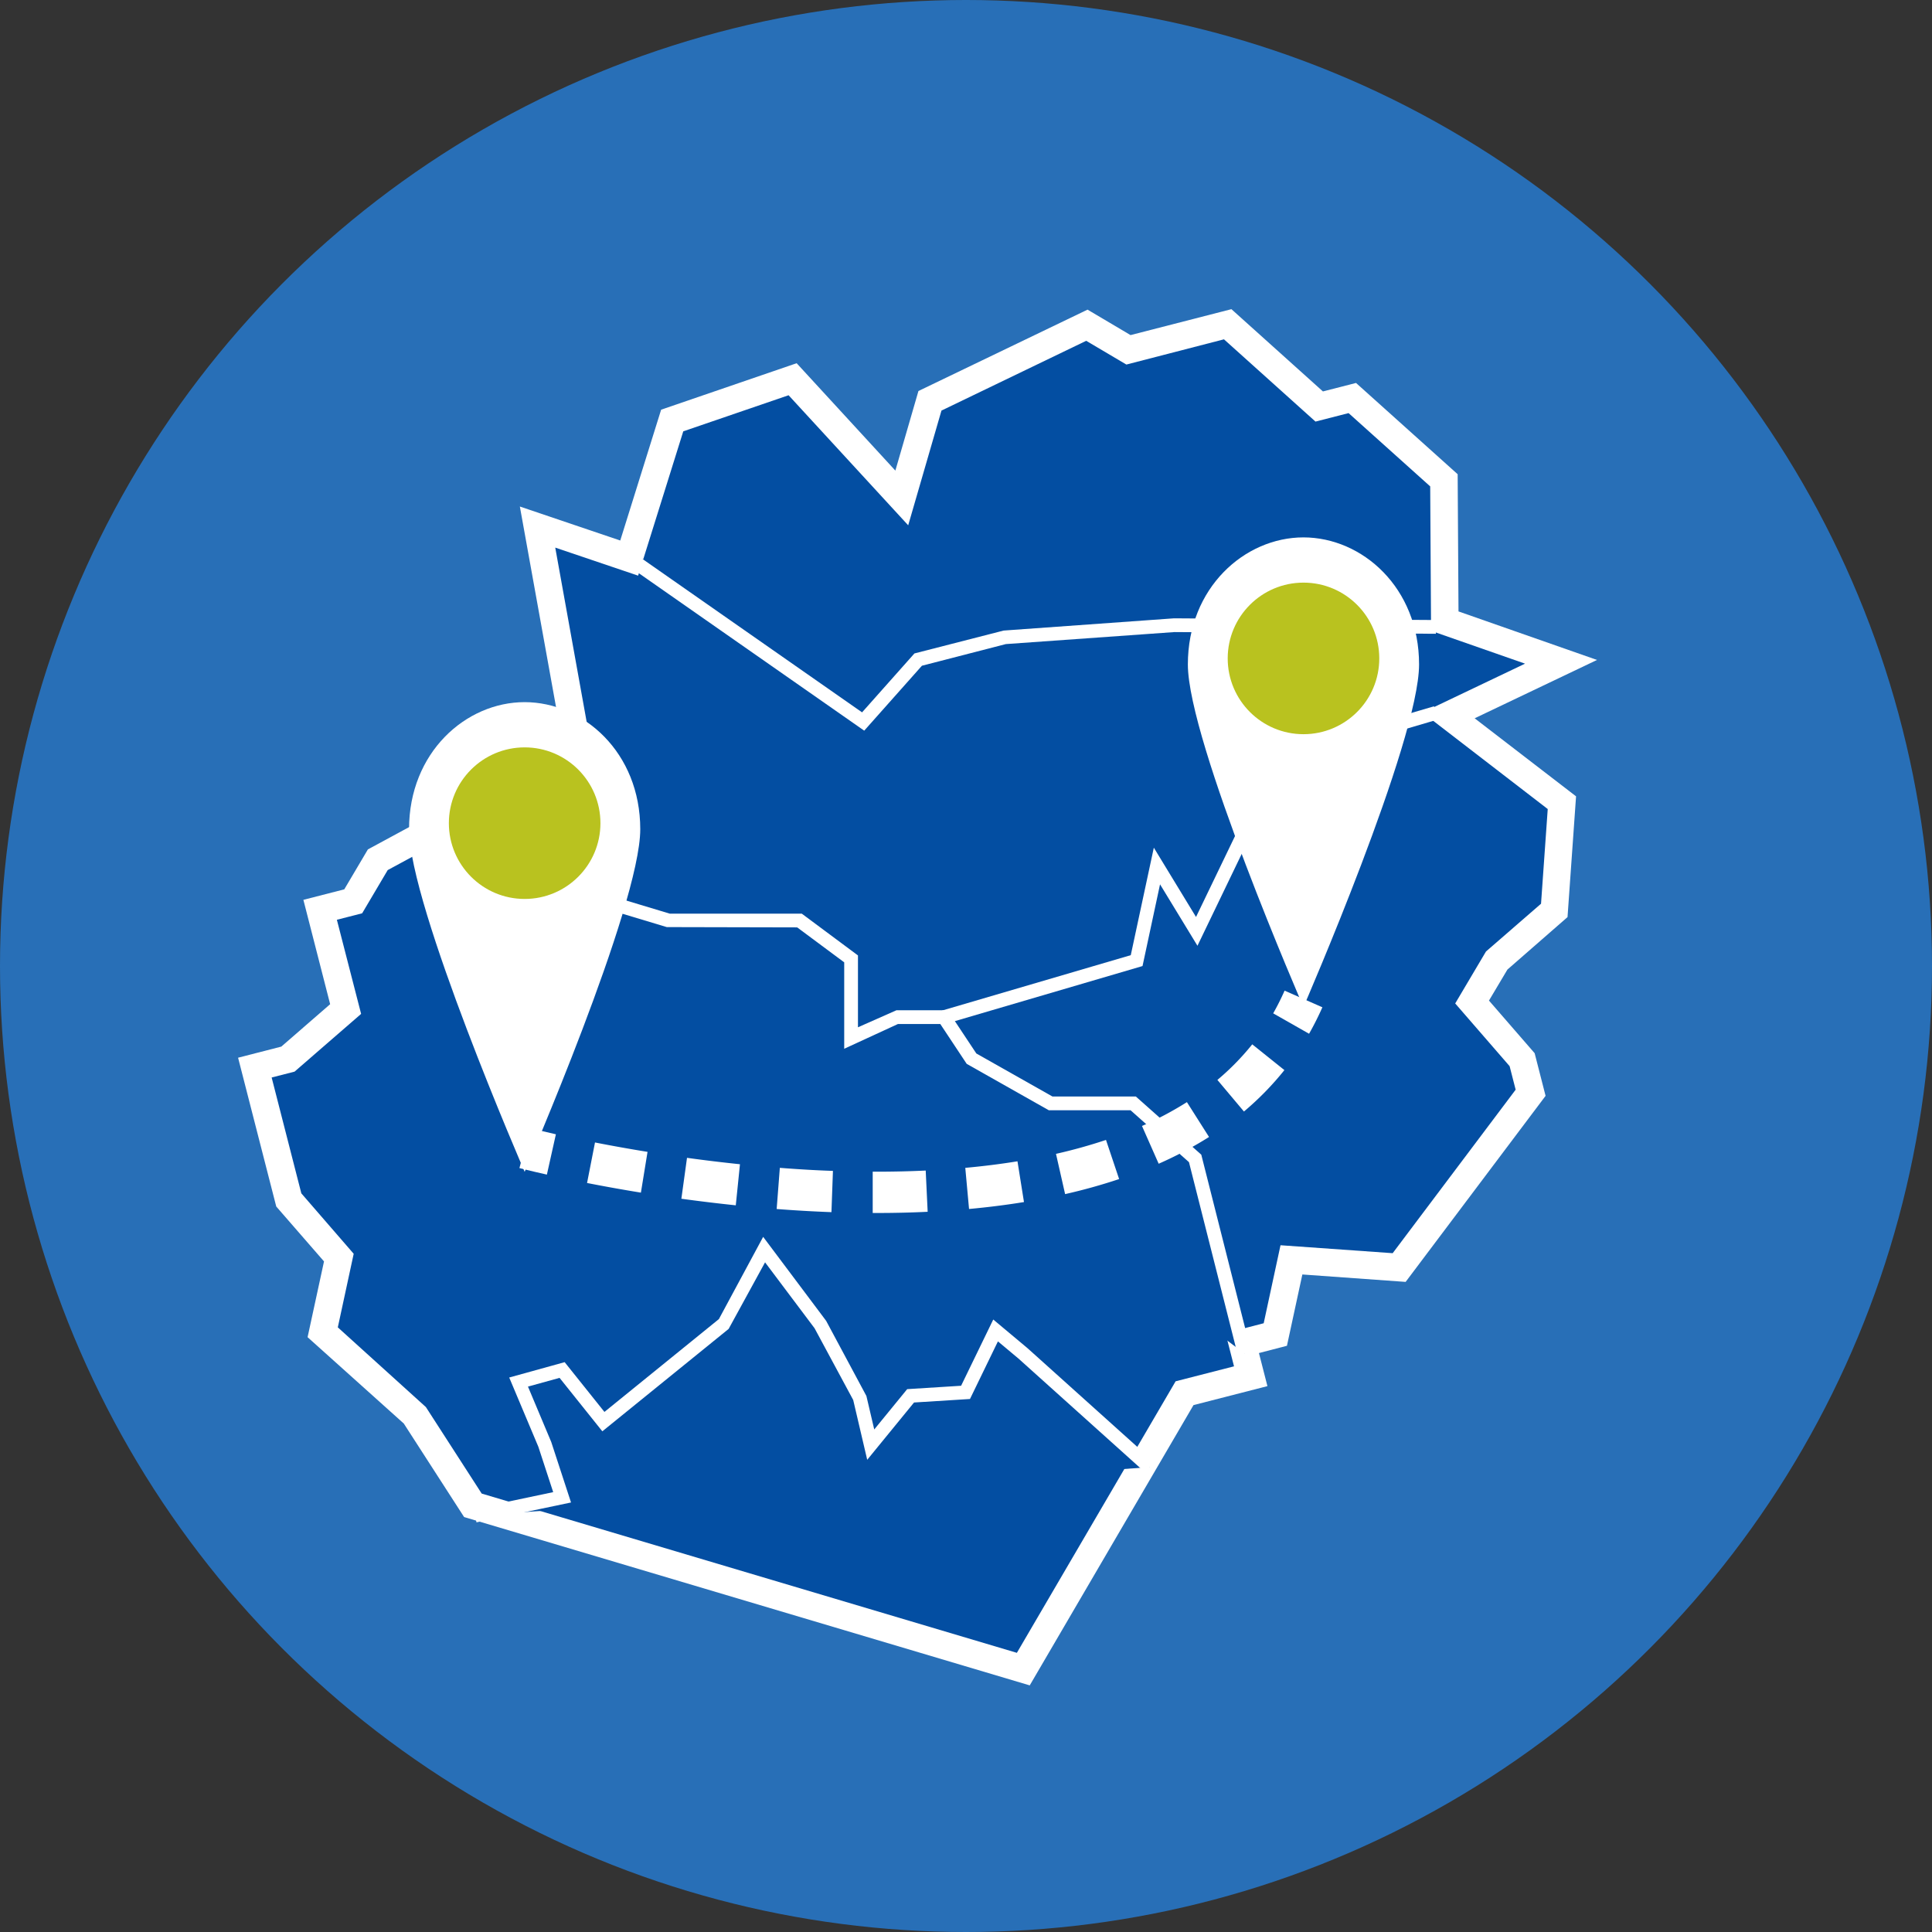
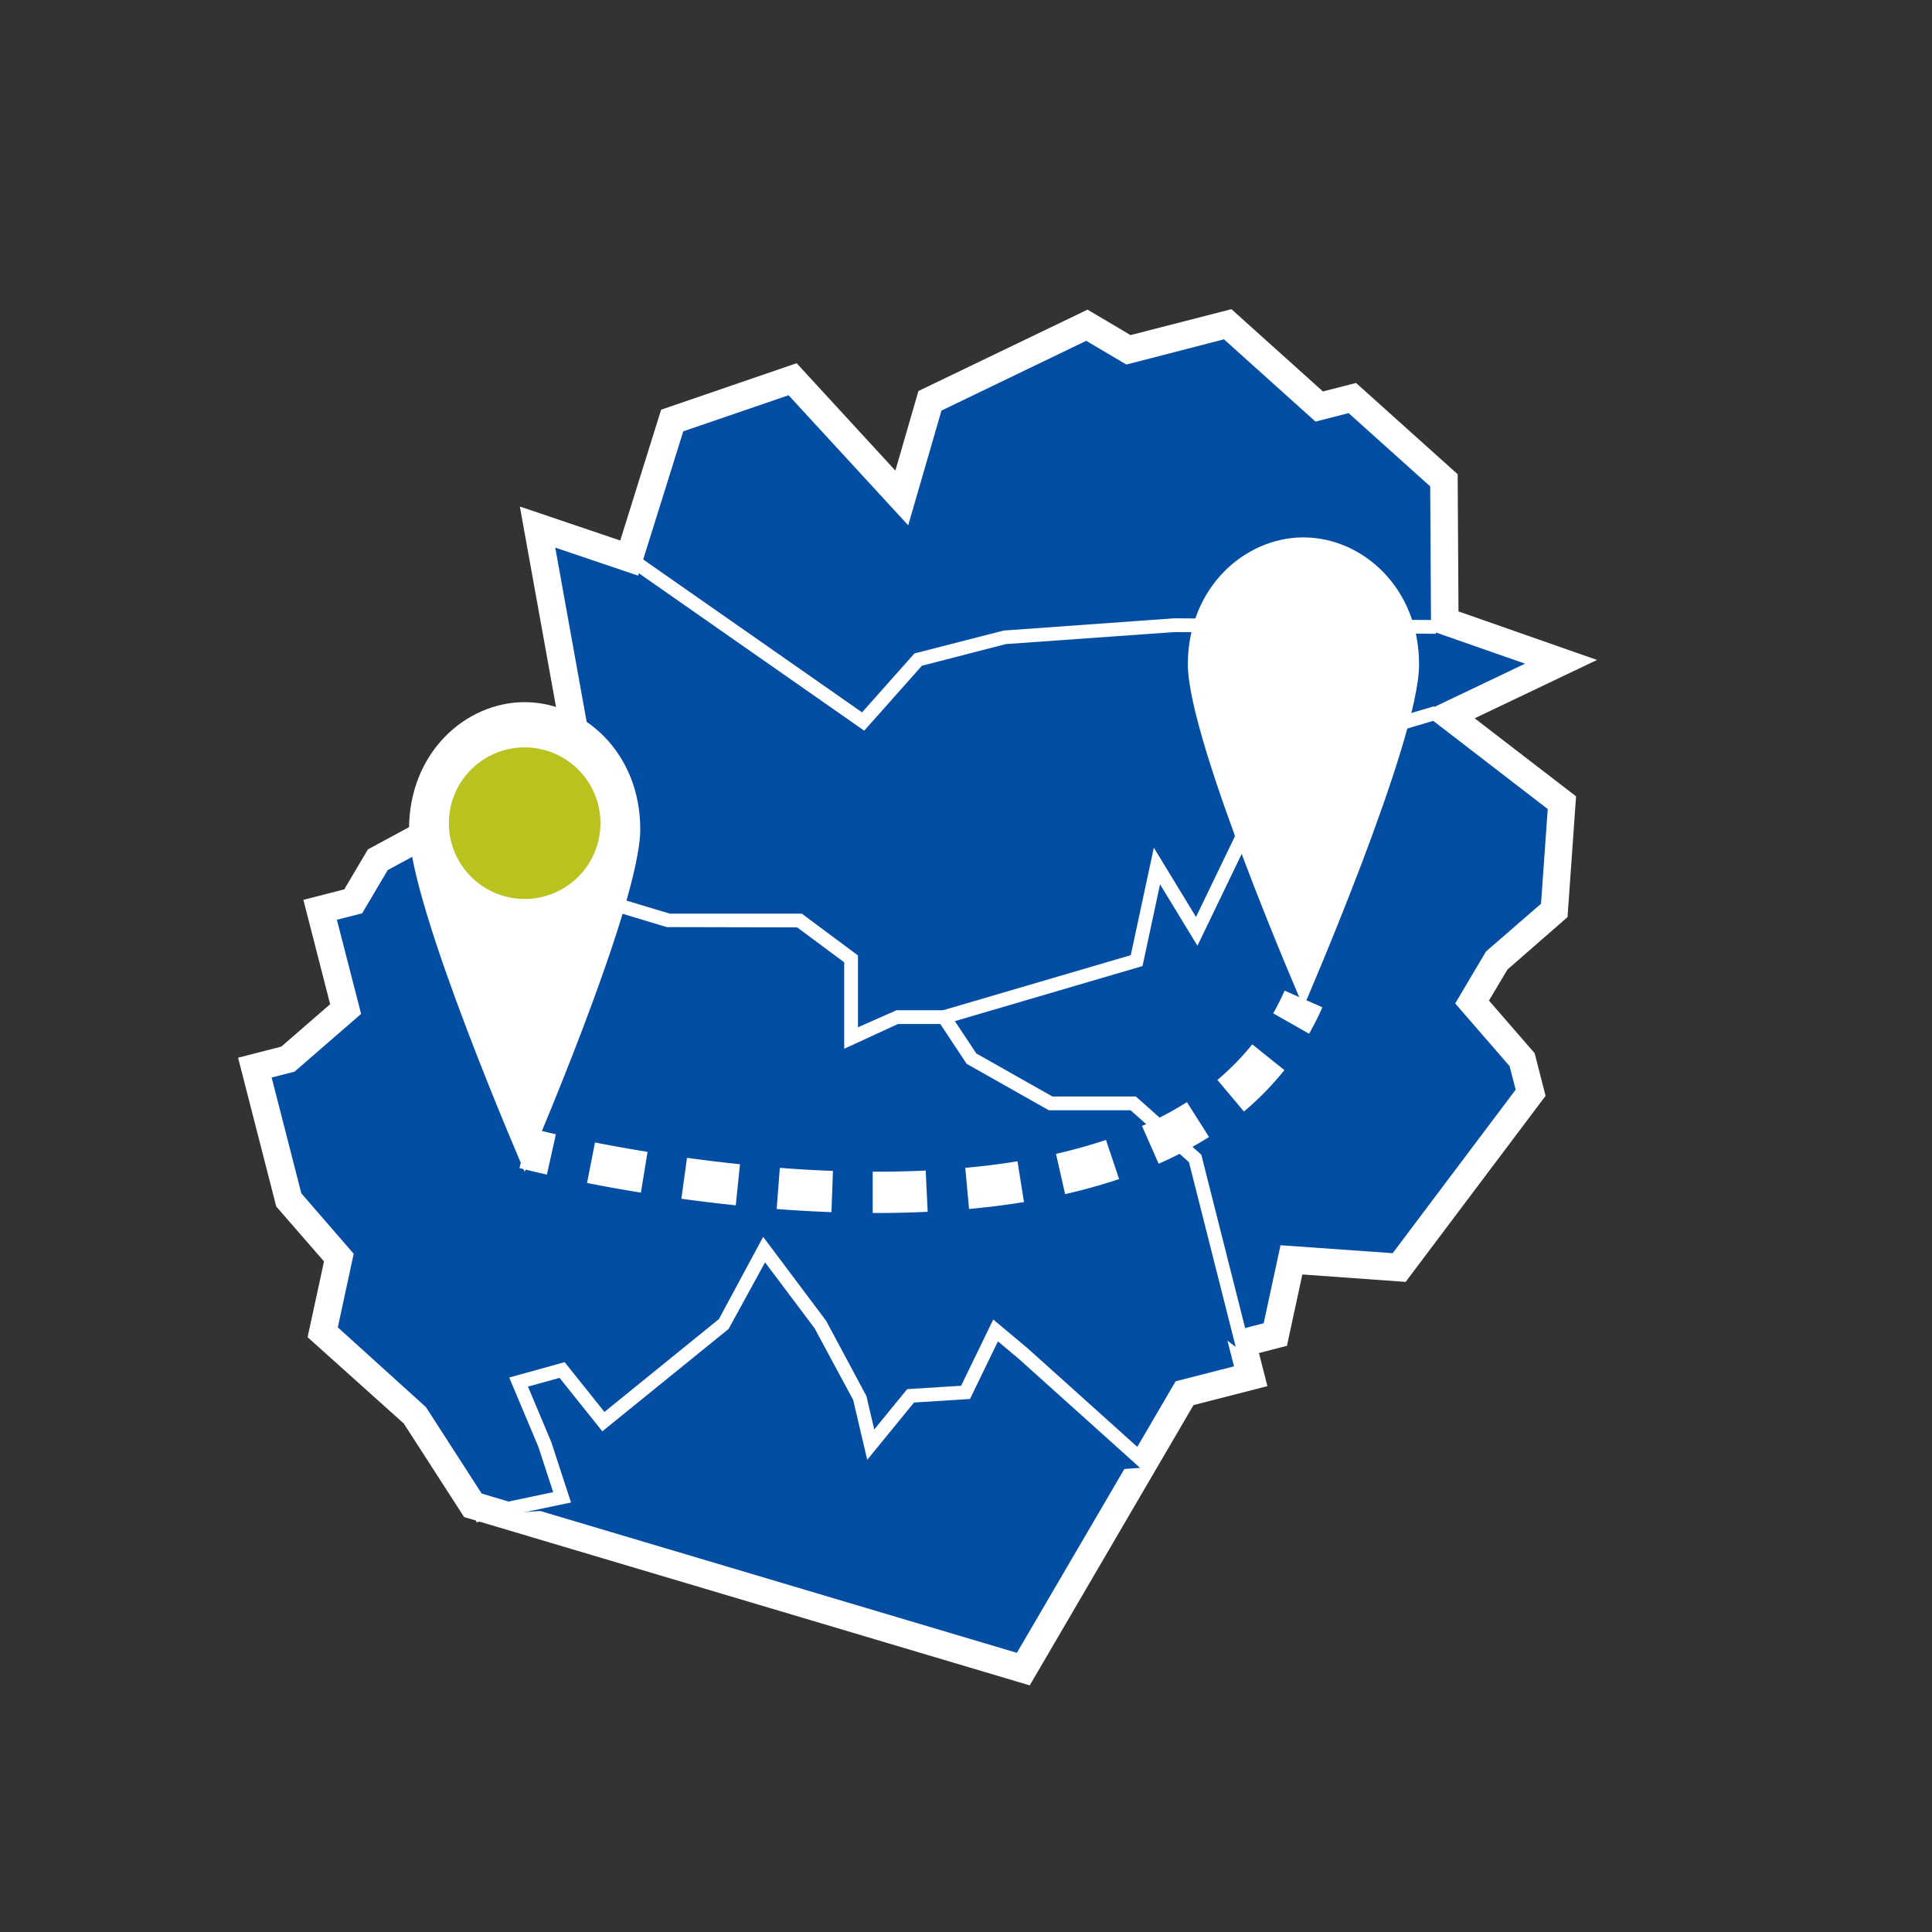
<svg xmlns="http://www.w3.org/2000/svg" viewBox="0 0 781.12 781.12">
  <rect x="0" y="0" width="781.12" height="781.12" fill="#333333" stroke="none" />
  <defs>
    <style>.cls-1{fill:#286fb7;}.cls-2{fill:none;stroke:#e9ebb7;stroke-miterlimit:10;}.cls-3{fill:#034ea2;}.cls-4{fill:#fff;}.cls-5{fill:#b9c21f;}</style>
  </defs>
  <title>CH2_4_colour</title>
  <g id="Layer_2" data-name="Layer 2">
    <g id="Layer_1-2" data-name="Layer 1">
      <g id="Calque_1" data-name="Calque 1">
-         <circle class="cls-1" cx="390.56" cy="390.56" r="390.56" />
-       </g>
+         </g>
      <path class="cls-2" d="M648.63,690.61" />
    </g>
    <g id="Layer_3" data-name="Layer 3">
      <polygon class="cls-3" points="191.2 608.6 167.53 571.91 130.48 538.64 136.99 508.46 116.75 485.14 103.03 431.64 116.4 428.21 139.72 407.97 129.43 367.85 142.8 364.41 152.74 347.61 233.69 303.79 217.34 213.1 254.39 225.64 271.77 170 320.46 153.31 364.59 201.31 375.99 162.03 439.44 131.49 456.24 141.43 482.99 134.57 496.37 131.14 533.41 164.4 546.79 160.97 583.83 194.23 584.19 251.16 631.18 267.62 585.71 289.3 631.53 324.55 628.45 368.11 605.13 388.35 595.18 405.16 615.42 428.48 618.86 441.85 565.71 512.51 522.15 509.43 515.64 539.62 502.26 543.05 505.69 556.42 478.94 563.28 413.73 674.83 191.2 608.6" />
      <path class="cls-4" d="M416.33,681.41,187.64,613.35l-24.38-37.8-38.9-34.92L131,510,111.69,487.8,96.26,427.64l17.48-4.49L133.48,406l-10.82-42.19,16.53-4.24,9.55-16.15,78.76-42.63-17.32-96,40.59,13.74,16.53-52.89,54.79-18.79L362,190.27l9.33-32.18,68.37-32.9,17.39,10.29L497.87,125l37,33.26,13.38-3.43,41.09,36.9.34,55.47,56,19.62-49.47,23.59,41,31.55-3.45,48.83L609.46,392,602,404.54l18.47,21.28,4.42,17.24-56.58,75.22-41.76-3-6.23,28.83L509,547.05l3.43,13.37-29.89,7.67ZM194.75,603.86l216.38,64.39,64.18-109.78,23.61-6.05L495.49,539l15.43-4,6.8-31.54,45.35,3.21,49.72-66.1-2.44-9.51-22-25.36,12.44-21,22.26-19.32,2.71-38.28-50.63-39,41.46-19.78-38-13.28-.35-58.39-33-29.63-13.38,3.43-37-33.26L455.4,147.39l-16.24-9.6L380.64,166l-13.45,46.38-48.36-52.58-42.58,14.59L258,232.74l-33.51-11.34,15.39,85.38-83.13,45-10.33,17.47-10.22,2.62L146,409.92l-26.91,23.35-9.26,2.37,12,46.84L143,506.91l-6.42,29.75,35.61,32.23Z" />
      <polyline class="cls-3" points="205.52 323.69 216.13 372.17 238.76 362.65 270.38 372.17 323.24 372.17 344.1 387.69 344.1 419.68 362.43 411.24 381.66 411.24 392.79 428.02 424.78 446.11 458.16 446.11 483.2 468.36 503.15 547.22" />
      <polygon class="cls-4" points="500.45 547.9 480.71 469.87 457.1 448.89 424.05 448.89 390.84 430.12 380.17 414.02 363.03 414.02 341.32 424.02 341.32 389.08 322.31 374.95 269.58 374.83 238.92 365.6 214.13 376.03 202.81 324.28 208.24 323.09 218.14 368.31 238.6 359.7 270.79 369.39 324.16 369.39 346.88 386.29 346.88 415.34 362.42 408.46 383.15 408.46 394.74 425.93 425.51 443.32 459.22 443.32 485.69 466.85 505.84 546.53 500.45 547.9" />
      <path class="cls-4" d="M221.11,474.9c-7.11-1.59-11.1-2.64-11.1-2.64l4.22-16.15c.08,0,3.86,1,10.52,2.49Z" />
      <path class="cls-4" d="M354.49,490.42h-1.65V473.72h1.73c6.66,0,13.31-.15,19.7-.46l.79,16.67C368.41,490.26,361.48,490.42,354.49,490.42Zm-18.33-.34c-7.22-.27-14.66-.69-22.15-1.27l1.28-16.64c7.26.56,14.49,1,21.47,1.23Zm55.63-1.28-1.52-16.63c7.25-.66,14.36-1.55,21.1-2.65L414,486C406.91,487.16,399.42,488.1,391.78,488.8Zm-94.31-1.48c-7.25-.76-14.64-1.65-22-2.66l2.28-16.54c6.8.94,14,1.82,21.41,2.59Zm133.15-4.53-3.69-16.28a209.18,209.18,0,0,0,20.22-5.63l5.31,15.82A225.11,225.11,0,0,1,430.62,482.79Zm-171.51-.6c-8.07-1.31-15.4-2.65-21.77-3.9l3.21-16.38c6.22,1.22,13.36,2.52,21.24,3.8Zm209.34-11.68-6.75-15.27a138.19,138.19,0,0,0,18.17-9.64l8.94,14.09A155.85,155.85,0,0,1,468.45,470.51Zm34.48-21.11-10.74-12.78a102.34,102.34,0,0,0,14.09-14.39l13,10.42A119.22,119.22,0,0,1,502.93,449.4Z" />
      <path class="cls-4" d="M529.27,417.95l-14.51-8.25a101.29,101.29,0,0,0,4.61-9.18l15.28,6.73A119.35,119.35,0,0,1,529.27,417.95Z" />
      <polyline class="cls-3" points="381.66 411.24 459.55 388.38 467.75 350.13 483.85 376.56 519.36 302.84 527.01 248.59 556.92 295.19 580.57 288.23" />
      <polygon class="cls-4" points="382.44 413.91 380.88 408.57 457.18 386.18 466.5 342.72 483.56 370.74 516.67 302.02 525.31 240.78 558.14 291.93 579.78 285.56 581.35 290.9 555.7 298.44 528.72 256.4 521.87 304.04 484.14 382.38 469.01 357.54 461.93 390.58 382.44 413.91" />
-       <polyline class="cls-3" points="254.39 225.64 348.97 291.71 371.23 266.67 406.47 257.63 474.85 252.76 580.57 253.46" />
      <polygon class="cls-4" points="349.41 295.41 252.79 227.92 255.98 223.36 348.54 288.01 369.71 264.19 405.78 254.94 474.66 249.99 580.58 250.68 580.55 256.24 474.84 255.55 406.66 260.41 372.74 269.16 349.41 295.41" />
      <polyline class="cls-3" points="192.08 612.77 227.26 605.37 220.31 584.08 209.67 558.77 227.26 553.9 243.95 574.77 292.84 535.13 308.93 505.22 331.78 535.69 347.58 565.03 352.04 584.08 368.16 564.34 390.37 562.95 402.52 537.91 413.65 547.22 464.78 593.18" />
      <polygon class="cls-4" points="192.65 615.49 191.51 610.05 223.66 603.28 217.66 584.94 205.88 556.94 228.29 550.73 244.38 570.85 290.65 533.32 308.55 500.07 334.01 534.02 350.29 564.4 353.46 577.94 366.78 561.64 388.58 560.27 401.58 533.49 415.43 545.08 466.64 591.11 462.93 595.25 411.79 549.29 403.47 542.33 392.17 565.62 369.55 567.04 350.62 590.21 344.96 566.03 329.33 537.01 309.32 510.37 294.59 537.29 243.53 578.69 226.24 557.08 213.46 560.61 222.87 583 230.87 607.46 192.65 615.49" />
      <path class="cls-4" d="M212.12,283.88c-23.79,0-46.74,20.35-46.74,51.37s46.74,138.52,46.74,138.52,46.74-107.51,46.74-138.52S235.91,283.9,212.12,283.88Z" />
      <circle class="cls-5" cx="212.12" cy="332.81" r="30.64" />
      <path class="cls-4" d="M527,217.27c-23.79,0-46.74,20.35-46.74,51.37S527,407.15,527,407.15s46.74-107.51,46.74-138.52S550.81,217.29,527,217.27Z" />
-       <circle class="cls-5" cx="527.01" cy="266.2" r="30.64" />
    </g>
  </g>
</svg>